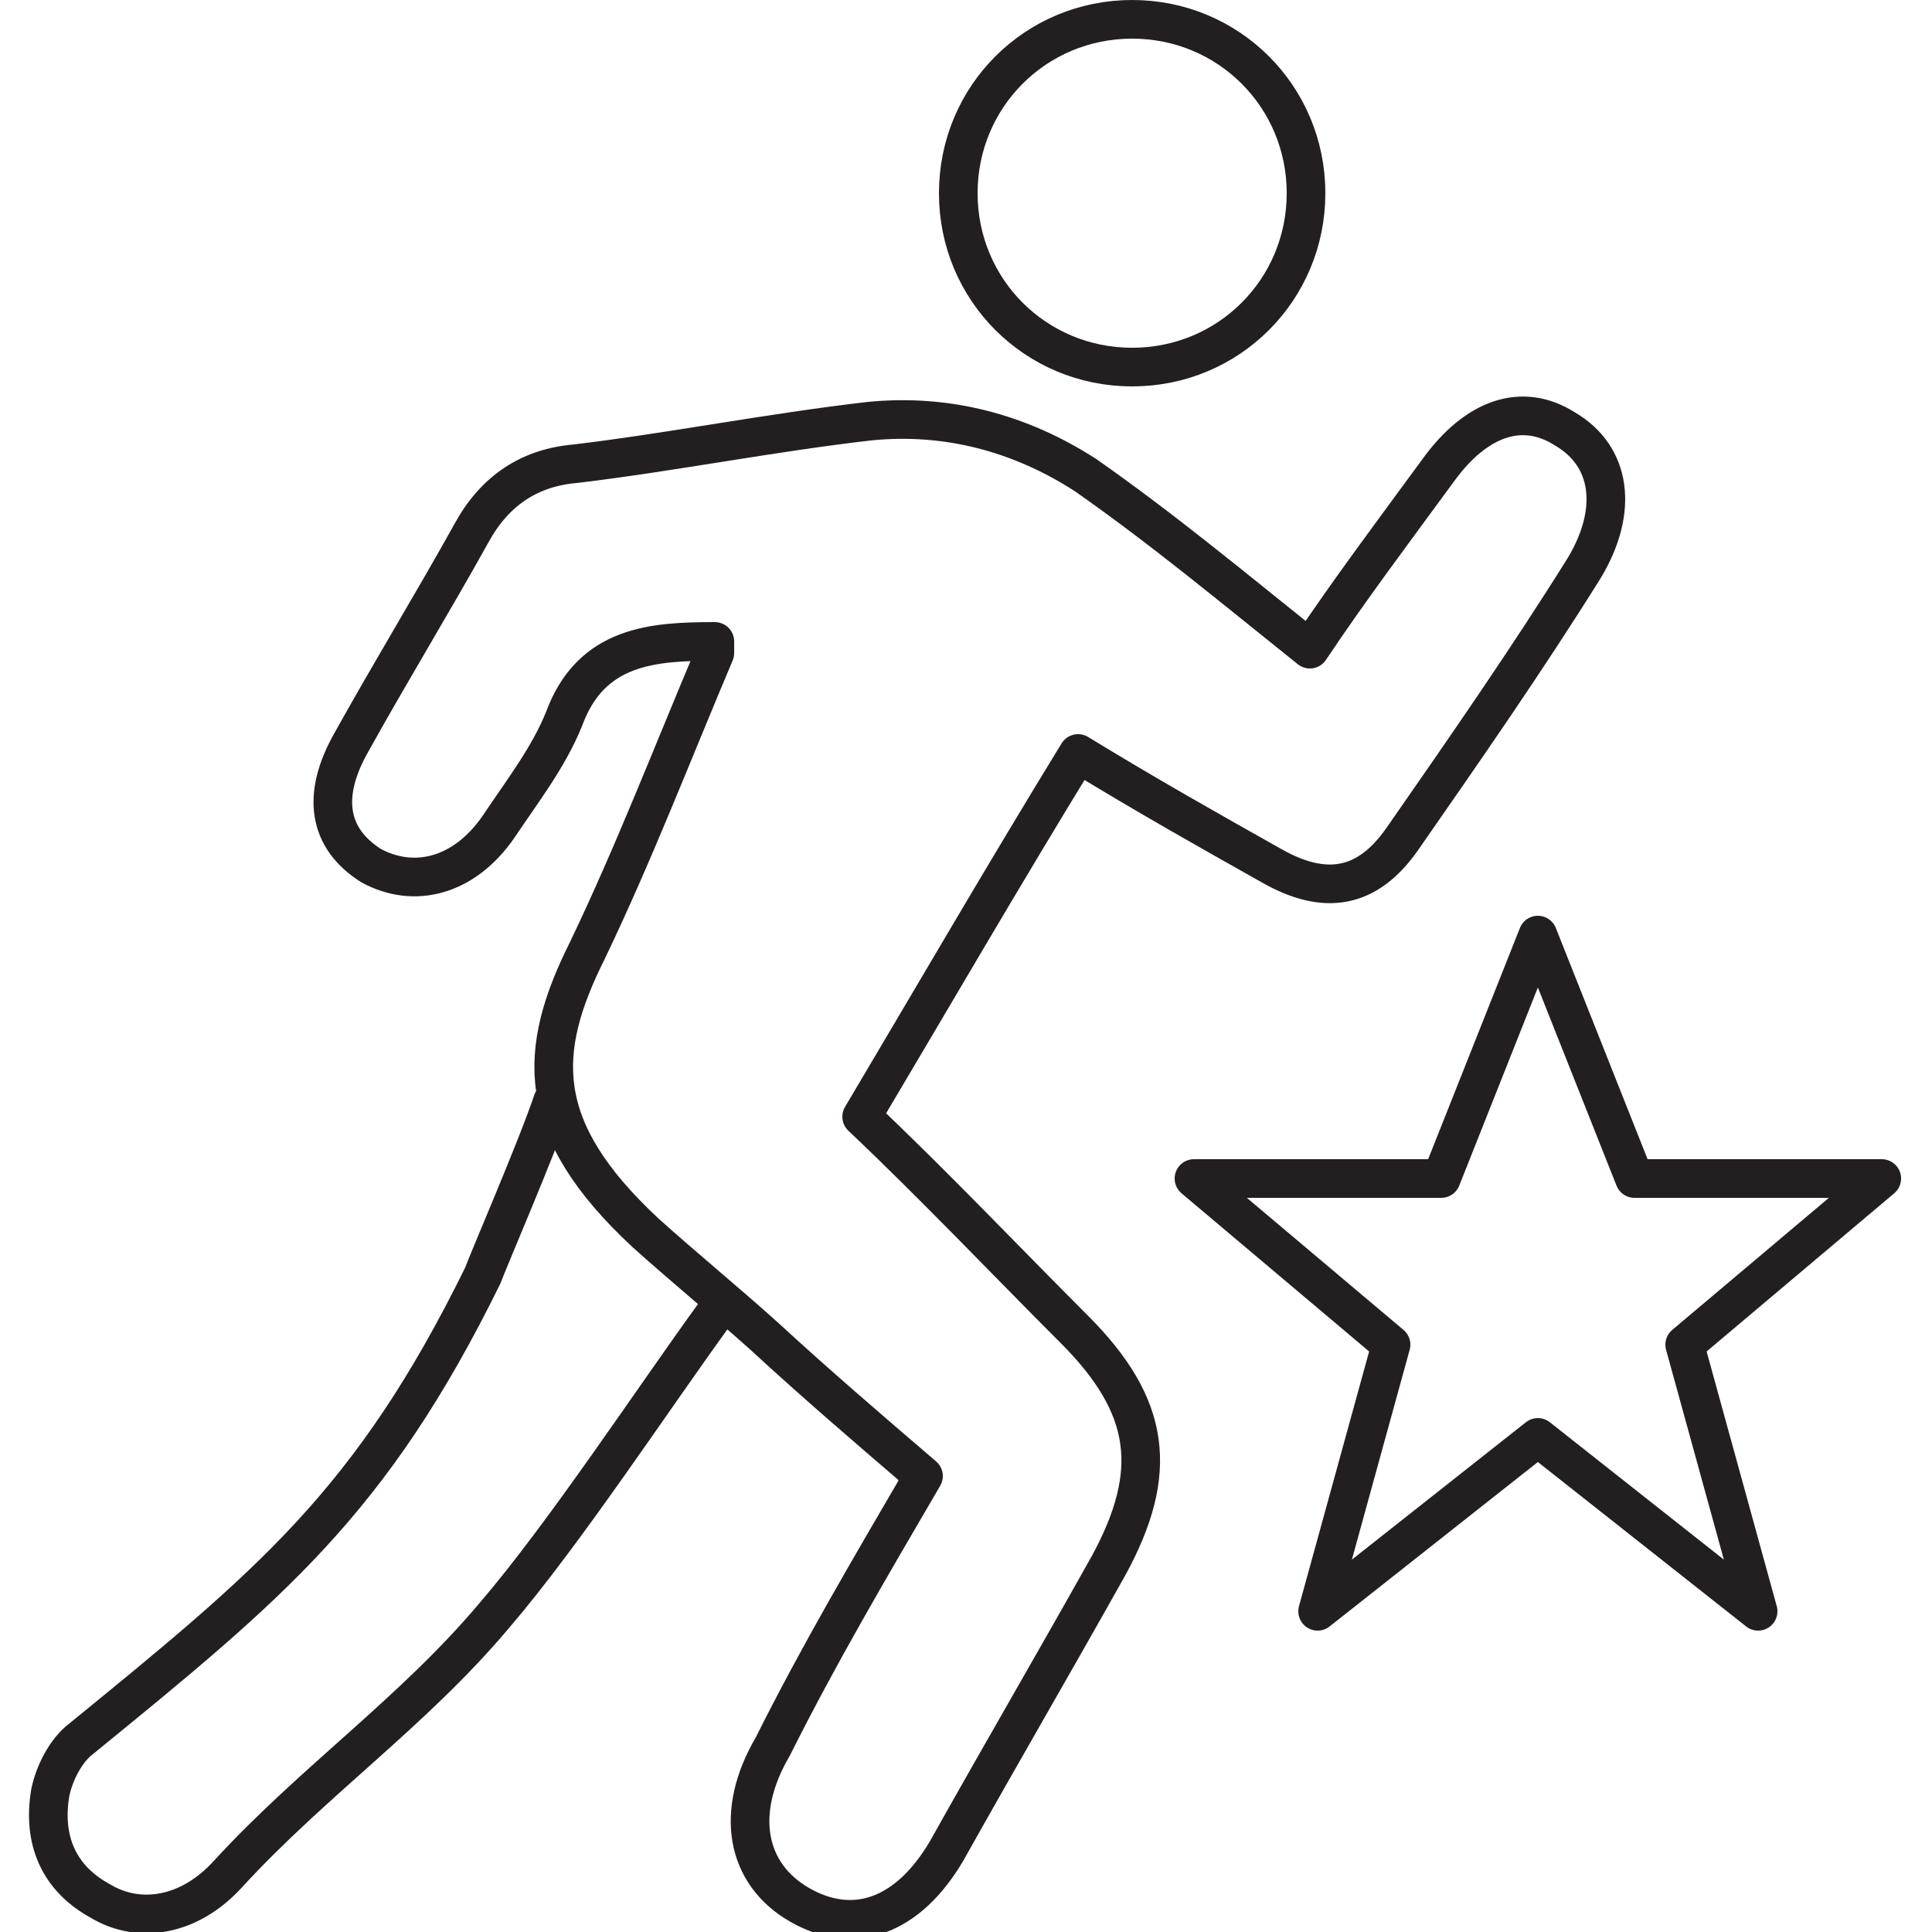
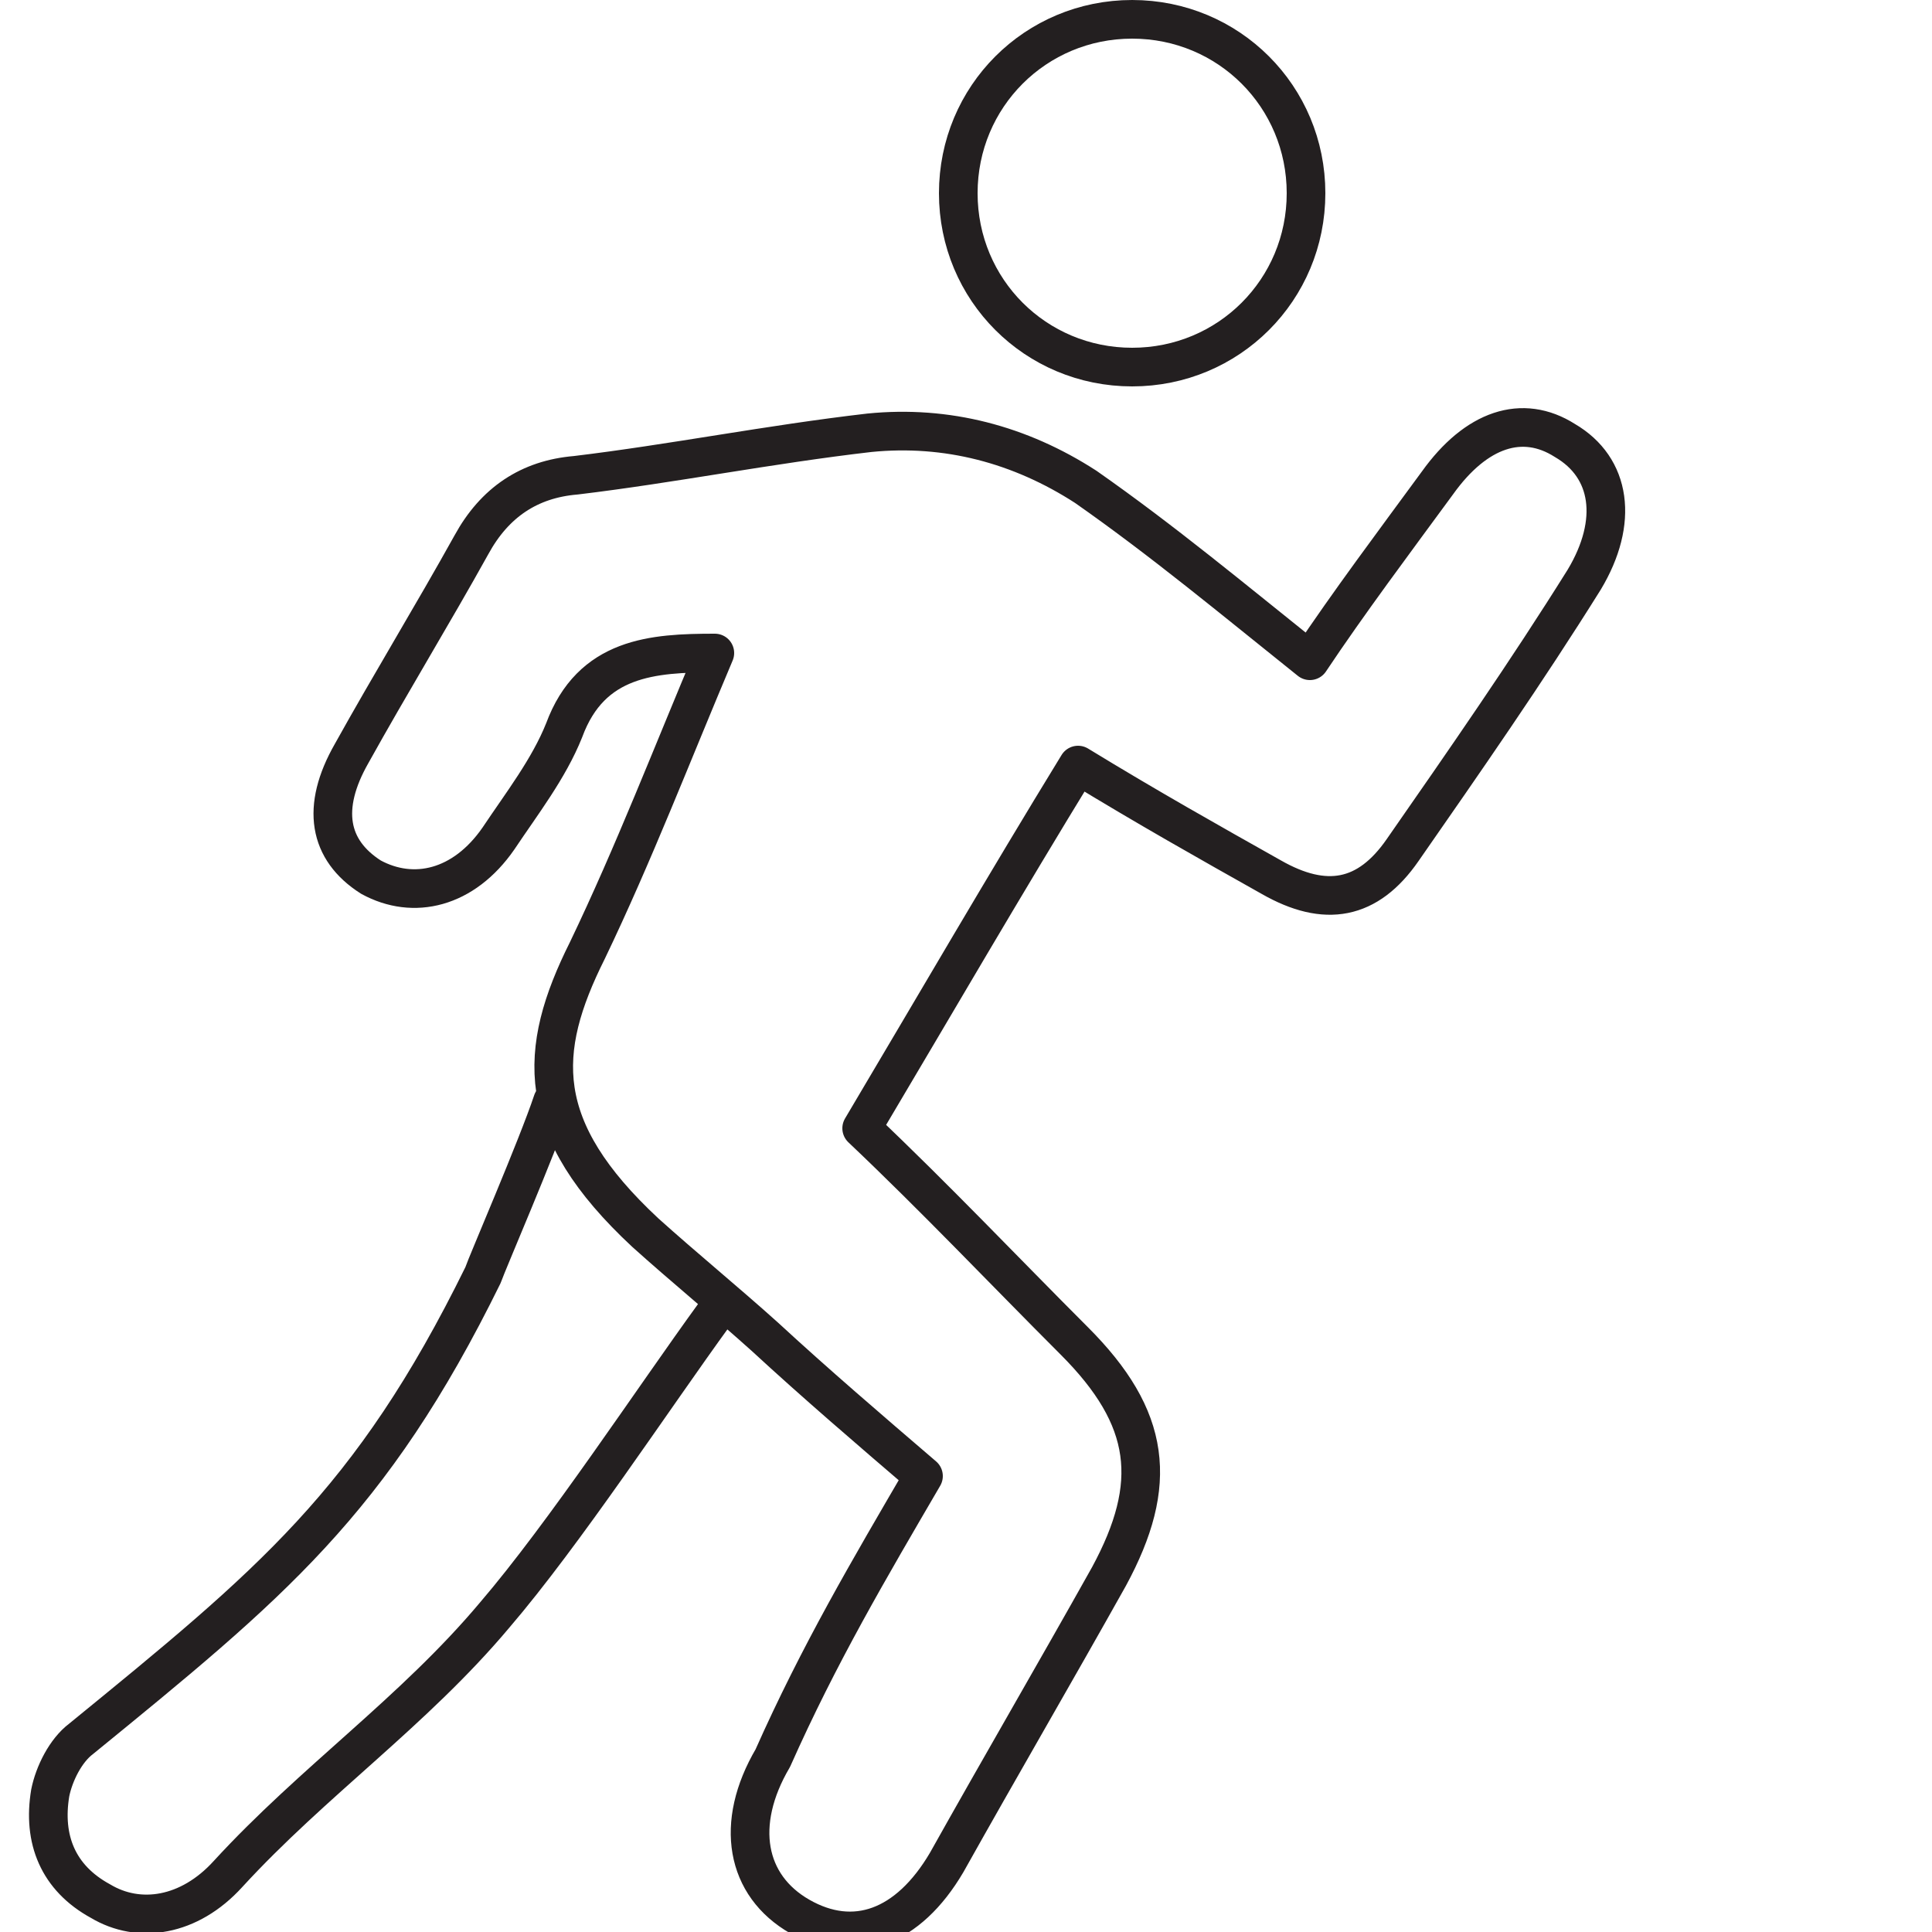
<svg xmlns="http://www.w3.org/2000/svg" id="Layer_1" x="0px" y="0px" viewBox="0 0 50 50" width="50" height="50" style="enable-background:new 0 0 50 50;" xml:space="preserve">
  <style type="text/css"> .st0{fill:none;stroke:#E8396B;stroke-miterlimit:10;} .st1{fill:none;stroke:#B44E9D;stroke-miterlimit:10;} .st2{fill:none;stroke:#231F20;stroke-linecap:round;stroke-linejoin:round;stroke-miterlimit:10;} .st3{fill:none;stroke:#231F20;stroke-width:1.5;stroke-linecap:round;stroke-linejoin:round;stroke-miterlimit:10;} .st4{fill:#231F20;} .st5{fill:#010101;} .st6{fill:none;stroke:#000000;stroke-width:0.5;stroke-linecap:round;} .st7{fill:none;stroke:#000000;stroke-width:0.5;stroke-linecap:round;stroke-linejoin:round;} .st8{fill:none;stroke:#000000;stroke-width:0.5;stroke-linecap:round;stroke-linejoin:round;stroke-miterlimit:10;} .st9{fill:#FFFFFF;} .st10{fill:none;stroke:#FFFFFF;stroke-linecap:round;stroke-linejoin:round;stroke-miterlimit:10;} .st11{fill:none;stroke:#000000;stroke-width:2;stroke-linecap:round;stroke-linejoin:round;stroke-miterlimit:10;} .st12{fill:none;stroke:#F16B95;stroke-linecap:round;stroke-linejoin:round;stroke-miterlimit:10;} .st13{fill:none;stroke:#000000;stroke-width:0.5;stroke-miterlimit:10;} .st14{fill:#FFFFFF;stroke:#000000;stroke-linecap:round;stroke-miterlimit:10;} .st15{fill:none;stroke:#000000;stroke-linecap:round;stroke-miterlimit:10;} .st16{clip-path:url(#SVGID_2_);} .st17{clip-path:url(#SVGID_4_);fill:none;stroke:#000000;stroke-width:6.457;stroke-linecap:round;stroke-linejoin:round;stroke-miterlimit:10;} .st18{fill:none;} .st19{clip-path:url(#SVGID_6_);fill:none;stroke:#000000;stroke-width:0.5;stroke-linecap:round;stroke-linejoin:round;stroke-miterlimit:10;} .st20{fill:none;stroke:#000000;stroke-width:1.5;stroke-linejoin:round;stroke-miterlimit:10;} .st21{fill:none;stroke:#000000;stroke-width:1.5;stroke-linecap:round;stroke-linejoin:round;stroke-miterlimit:10;} .st22{fill:none;stroke:#000000;stroke-width:1.5;stroke-linecap:round;stroke-linejoin:round;} .st23{fill:#F4F4F4;} .st24{fill:#98CA3F;} .st25{clip-path:url(#SVGID_8_);fill:#98CA3F;} .st26{clip-path:url(#SVGID_10_);fill:#98CA3F;} .st27{clip-path:url(#SVGID_12_);fill:#98CA3F;} .st28{clip-path:url(#SVGID_14_);fill:#98CA3F;} .st29{clip-path:url(#SVGID_16_);fill:#FFFFFF;} .st30{clip-path:url(#SVGID_18_);fill:#FFFFFF;} .st31{clip-path:url(#SVGID_20_);fill:#FFFFFF;} .st32{clip-path:url(#SVGID_22_);fill:#FFFFFF;} .st33{clip-path:url(#SVGID_24_);fill:#FFFFFF;} .st34{clip-path:url(#SVGID_26_);fill:#040303;} .st35{clip-path:url(#SVGID_28_);fill:#040303;} .st36{clip-path:url(#SVGID_30_);fill:#040303;} .st37{clip-path:url(#SVGID_32_);fill:#040303;} .st38{fill:#040303;} .st39{clip-path:url(#SVGID_34_);fill:#040303;} .st40{clip-path:url(#SVGID_36_);fill:#040303;} .st41{clip-path:url(#SVGID_38_);fill:#040303;} .st42{clip-path:url(#SVGID_40_);fill:#040303;} .st43{clip-path:url(#SVGID_42_);fill:#040303;} .st44{clip-path:url(#SVGID_44_);fill:#040303;} .st45{clip-path:url(#SVGID_46_);fill:#040303;} .st46{clip-path:url(#SVGID_48_);fill:#040303;} .st47{clip-path:url(#SVGID_50_);fill:none;stroke:#231F20;stroke-linecap:round;stroke-linejoin:round;stroke-miterlimit:10;} .st48{clip-path:url(#SVGID_52_);fill:none;stroke:#231F20;stroke-linecap:round;stroke-linejoin:round;stroke-miterlimit:10;} </style>
  <g id="Layer_1"> </g>
  <g id="Layer_2">
    <g>
-       <path class="st2" d="M33.8,5c0,2.5-2,4.5-4.5,4.5s-4.5-2-4.5-4.5c0-2.5,2-4.5,4.5-4.5S33.8,2.5,33.8,5 M18.5,34 c-1.6,2.2-3.9,5.7-5.7,7.8c-2.1,2.5-4.7,4.3-6.9,6.7c-1,1.1-2.3,1.3-3.3,0.7c-1.1-0.6-1.5-1.6-1.3-2.8c0.1-0.5,0.4-1.1,0.8-1.4 C7,41,9.6,38.9,12.5,33c0.1-0.3,1.4-3.3,1.8-4.5 M23.9,38.2c-1.4-1.2-2.8-2.4-4.1-3.6c-1-0.9-2.1-1.8-3.1-2.7 c-2.9-2.7-2.8-4.7-1.5-7.3c1.2-2.5,2.2-5.1,3.3-7.7c0-0.1,0-0.2,0-0.3c-1.6,0-3.2,0.1-3.9,2c-0.4,1-1.1,1.9-1.7,2.8 c-0.9,1.3-2.2,1.6-3.3,1c-1.1-0.7-1.3-1.8-0.5-3.2c1-1.8,2.1-3.6,3.1-5.4c0.6-1.1,1.5-1.7,2.7-1.8c2.5-0.3,5-0.8,7.6-1.1 c2-0.2,3.9,0.3,5.6,1.4c2,1.4,3.8,2.9,5.8,4.5c1-1.5,2.2-3.1,3.3-4.6c1-1.4,2.2-1.8,3.3-1.1c1.2,0.7,1.4,2.1,0.5,3.6 c-1.5,2.4-3.1,4.7-4.7,7c-0.9,1.3-2,1.5-3.4,0.7c-1.6-0.9-3.2-1.8-5-2.9c-1.9,3.1-3.7,6.2-5.6,9.4c1.9,1.8,3.7,3.7,5.5,5.5 c2,2,2.2,3.7,0.9,6.1c-1.4,2.5-2.8,4.9-4.2,7.4c-1,1.7-2.4,2.2-3.8,1.4c-1.4-0.8-1.7-2.4-0.7-4.1C21.2,42.8,22.5,40.6,23.9,38.2" />
-       <polygon class="st2" points="39.8,24.2 42.3,30.5 48.7,30.5 43.6,34.8 45.5,41.7 39.8,37.2 34.1,41.7 36,34.8 30.9,30.5 37.3,30.5 " />
+       <path class="st2" d="M33.8,5c0,2.5-2,4.5-4.5,4.5s-4.5-2-4.5-4.5c0-2.5,2-4.5,4.5-4.5S33.8,2.5,33.8,5 M18.5,34 c-1.6,2.2-3.9,5.7-5.7,7.8c-2.1,2.5-4.7,4.3-6.9,6.7c-1,1.1-2.3,1.3-3.3,0.7c-1.1-0.6-1.5-1.6-1.3-2.8c0.1-0.5,0.4-1.1,0.8-1.4 C7,41,9.6,38.9,12.5,33c0.1-0.3,1.4-3.3,1.8-4.5 M23.9,38.2c-1.4-1.2-2.8-2.4-4.1-3.6c-1-0.9-2.1-1.8-3.1-2.7 c-2.9-2.7-2.8-4.7-1.5-7.3c1.2-2.5,2.2-5.1,3.3-7.7c-1.6,0-3.2,0.1-3.9,2c-0.4,1-1.1,1.9-1.7,2.8 c-0.9,1.3-2.2,1.6-3.3,1c-1.1-0.7-1.3-1.8-0.5-3.2c1-1.8,2.1-3.6,3.1-5.4c0.6-1.1,1.5-1.7,2.7-1.8c2.5-0.3,5-0.8,7.6-1.1 c2-0.2,3.9,0.3,5.6,1.4c2,1.4,3.8,2.9,5.8,4.5c1-1.5,2.2-3.1,3.3-4.6c1-1.4,2.2-1.8,3.3-1.1c1.2,0.7,1.4,2.1,0.5,3.6 c-1.5,2.4-3.1,4.7-4.7,7c-0.9,1.3-2,1.5-3.4,0.7c-1.6-0.9-3.2-1.8-5-2.9c-1.9,3.1-3.7,6.2-5.6,9.4c1.9,1.8,3.7,3.7,5.5,5.5 c2,2,2.2,3.7,0.9,6.1c-1.4,2.5-2.8,4.9-4.2,7.4c-1,1.7-2.4,2.2-3.8,1.4c-1.4-0.8-1.7-2.4-0.7-4.1C21.2,42.8,22.5,40.6,23.9,38.2" />
    </g>
  </g>
</svg>